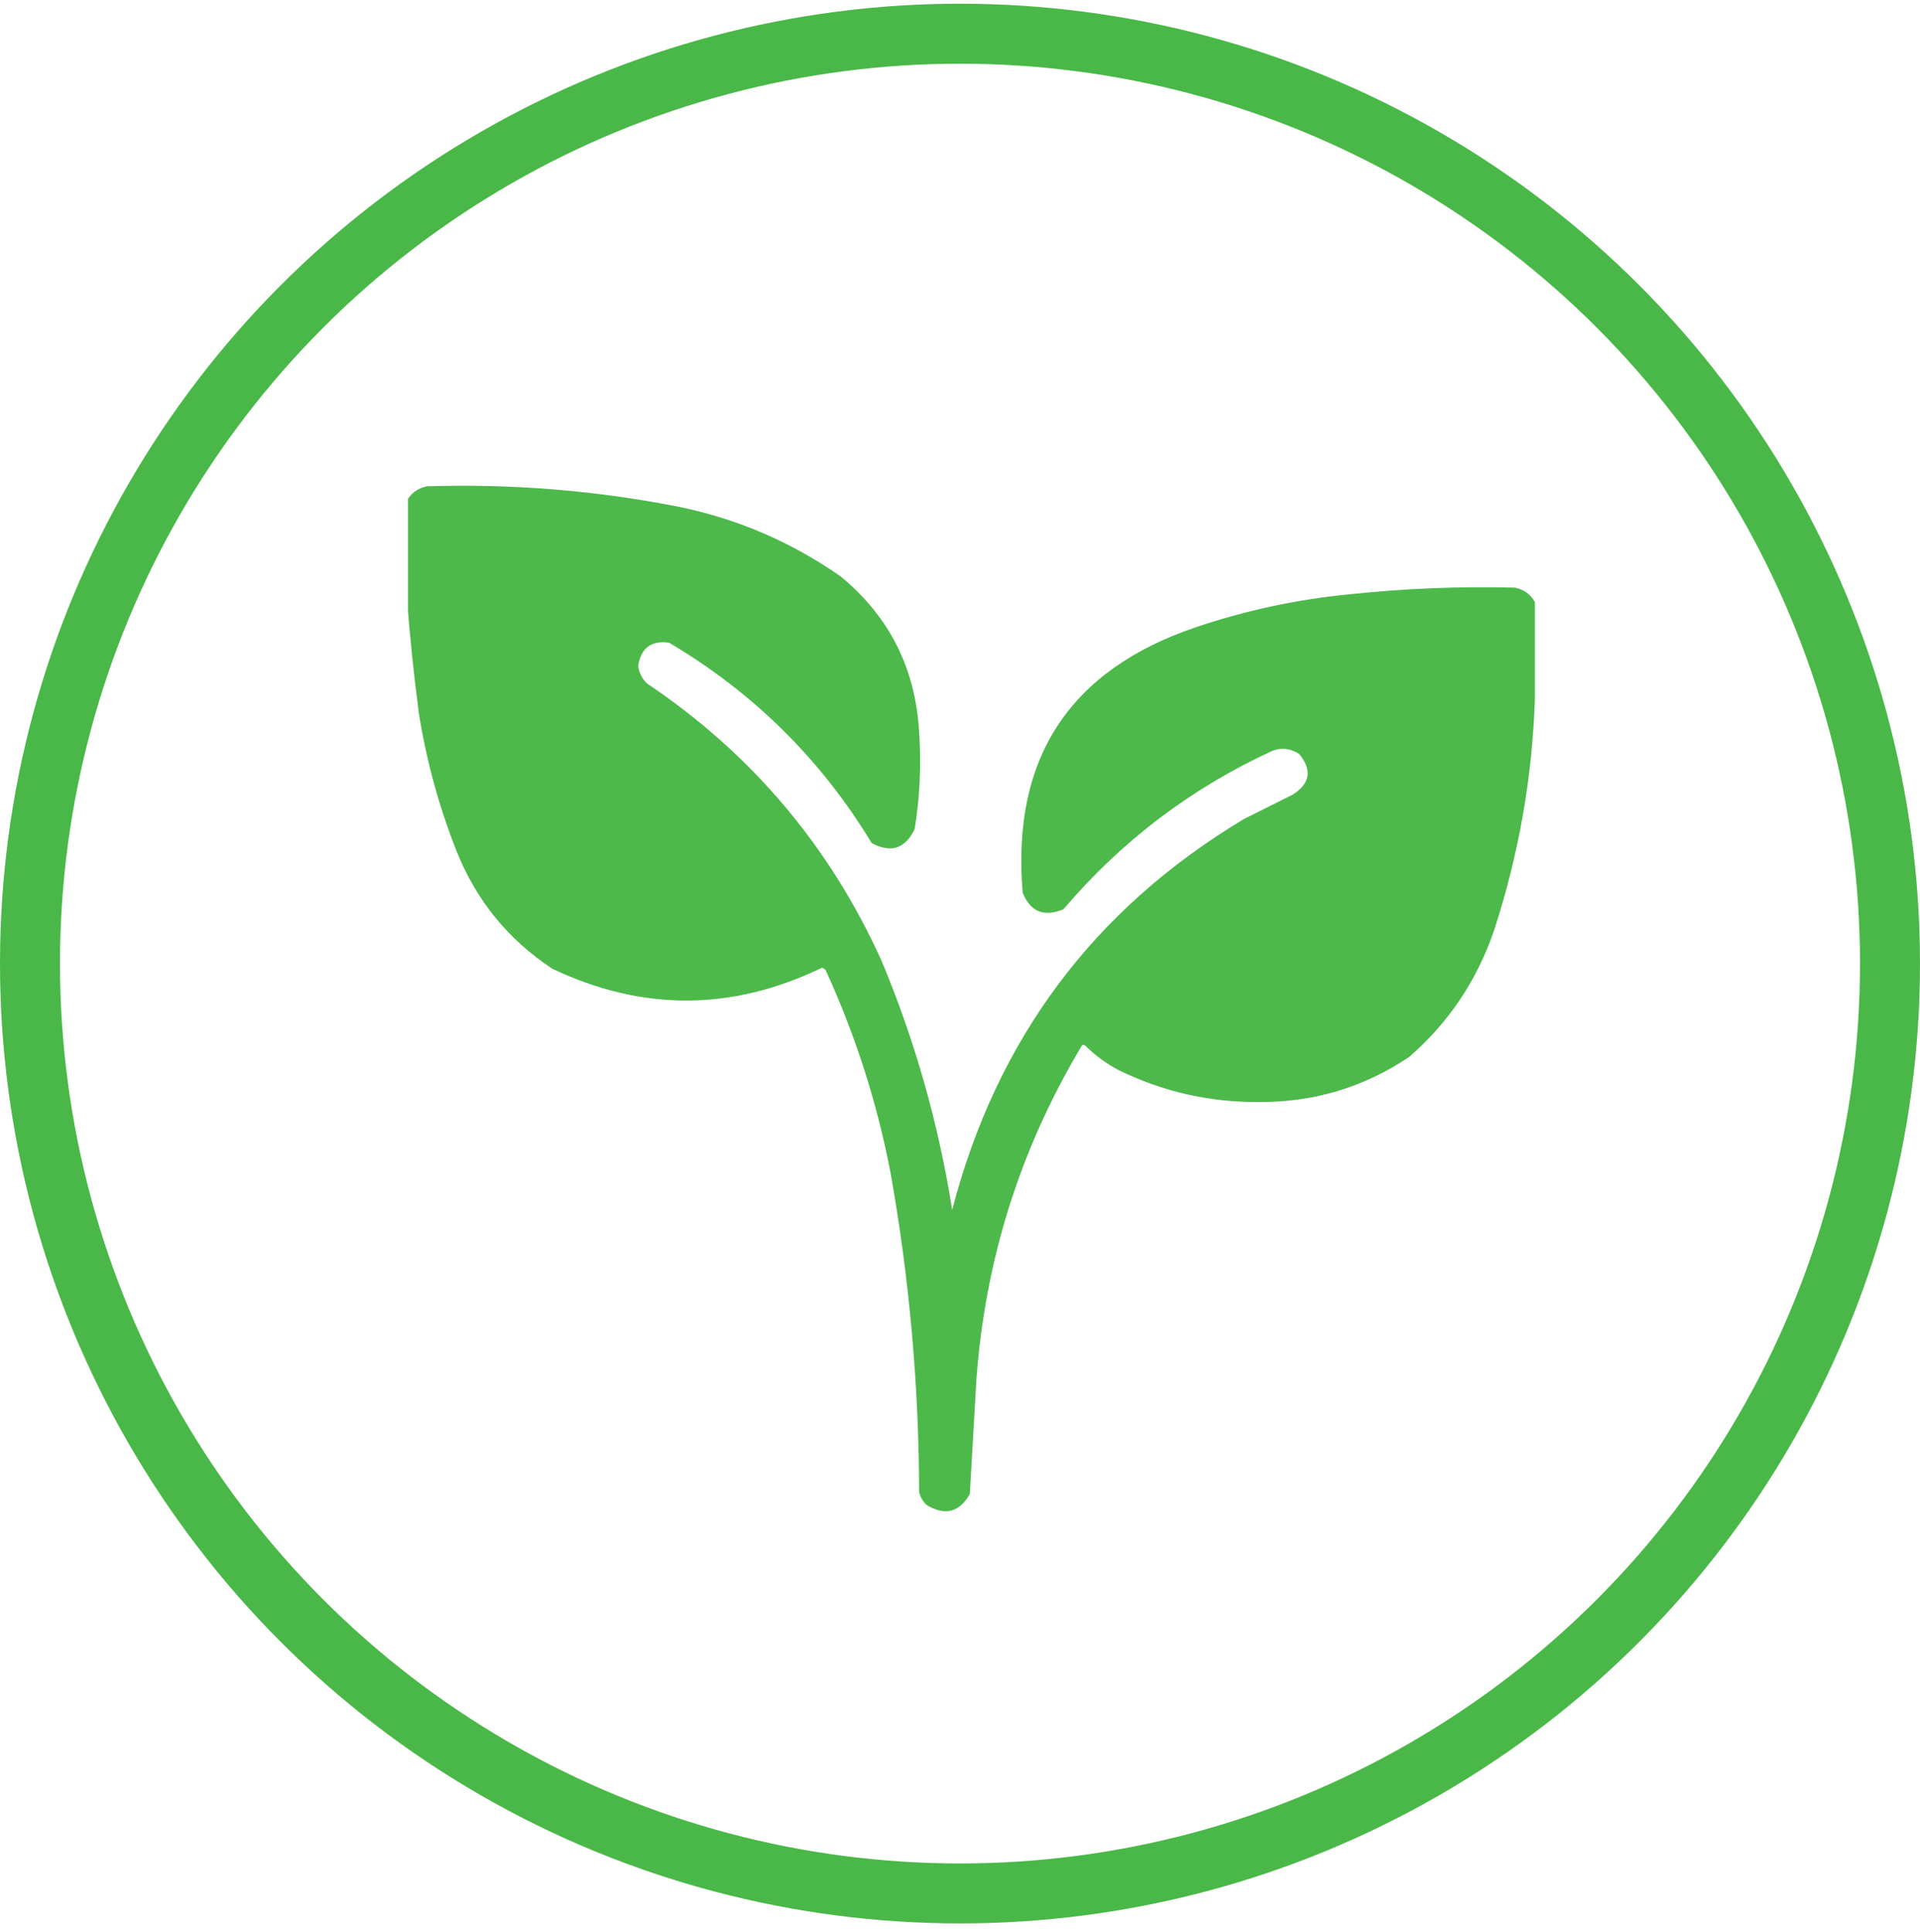
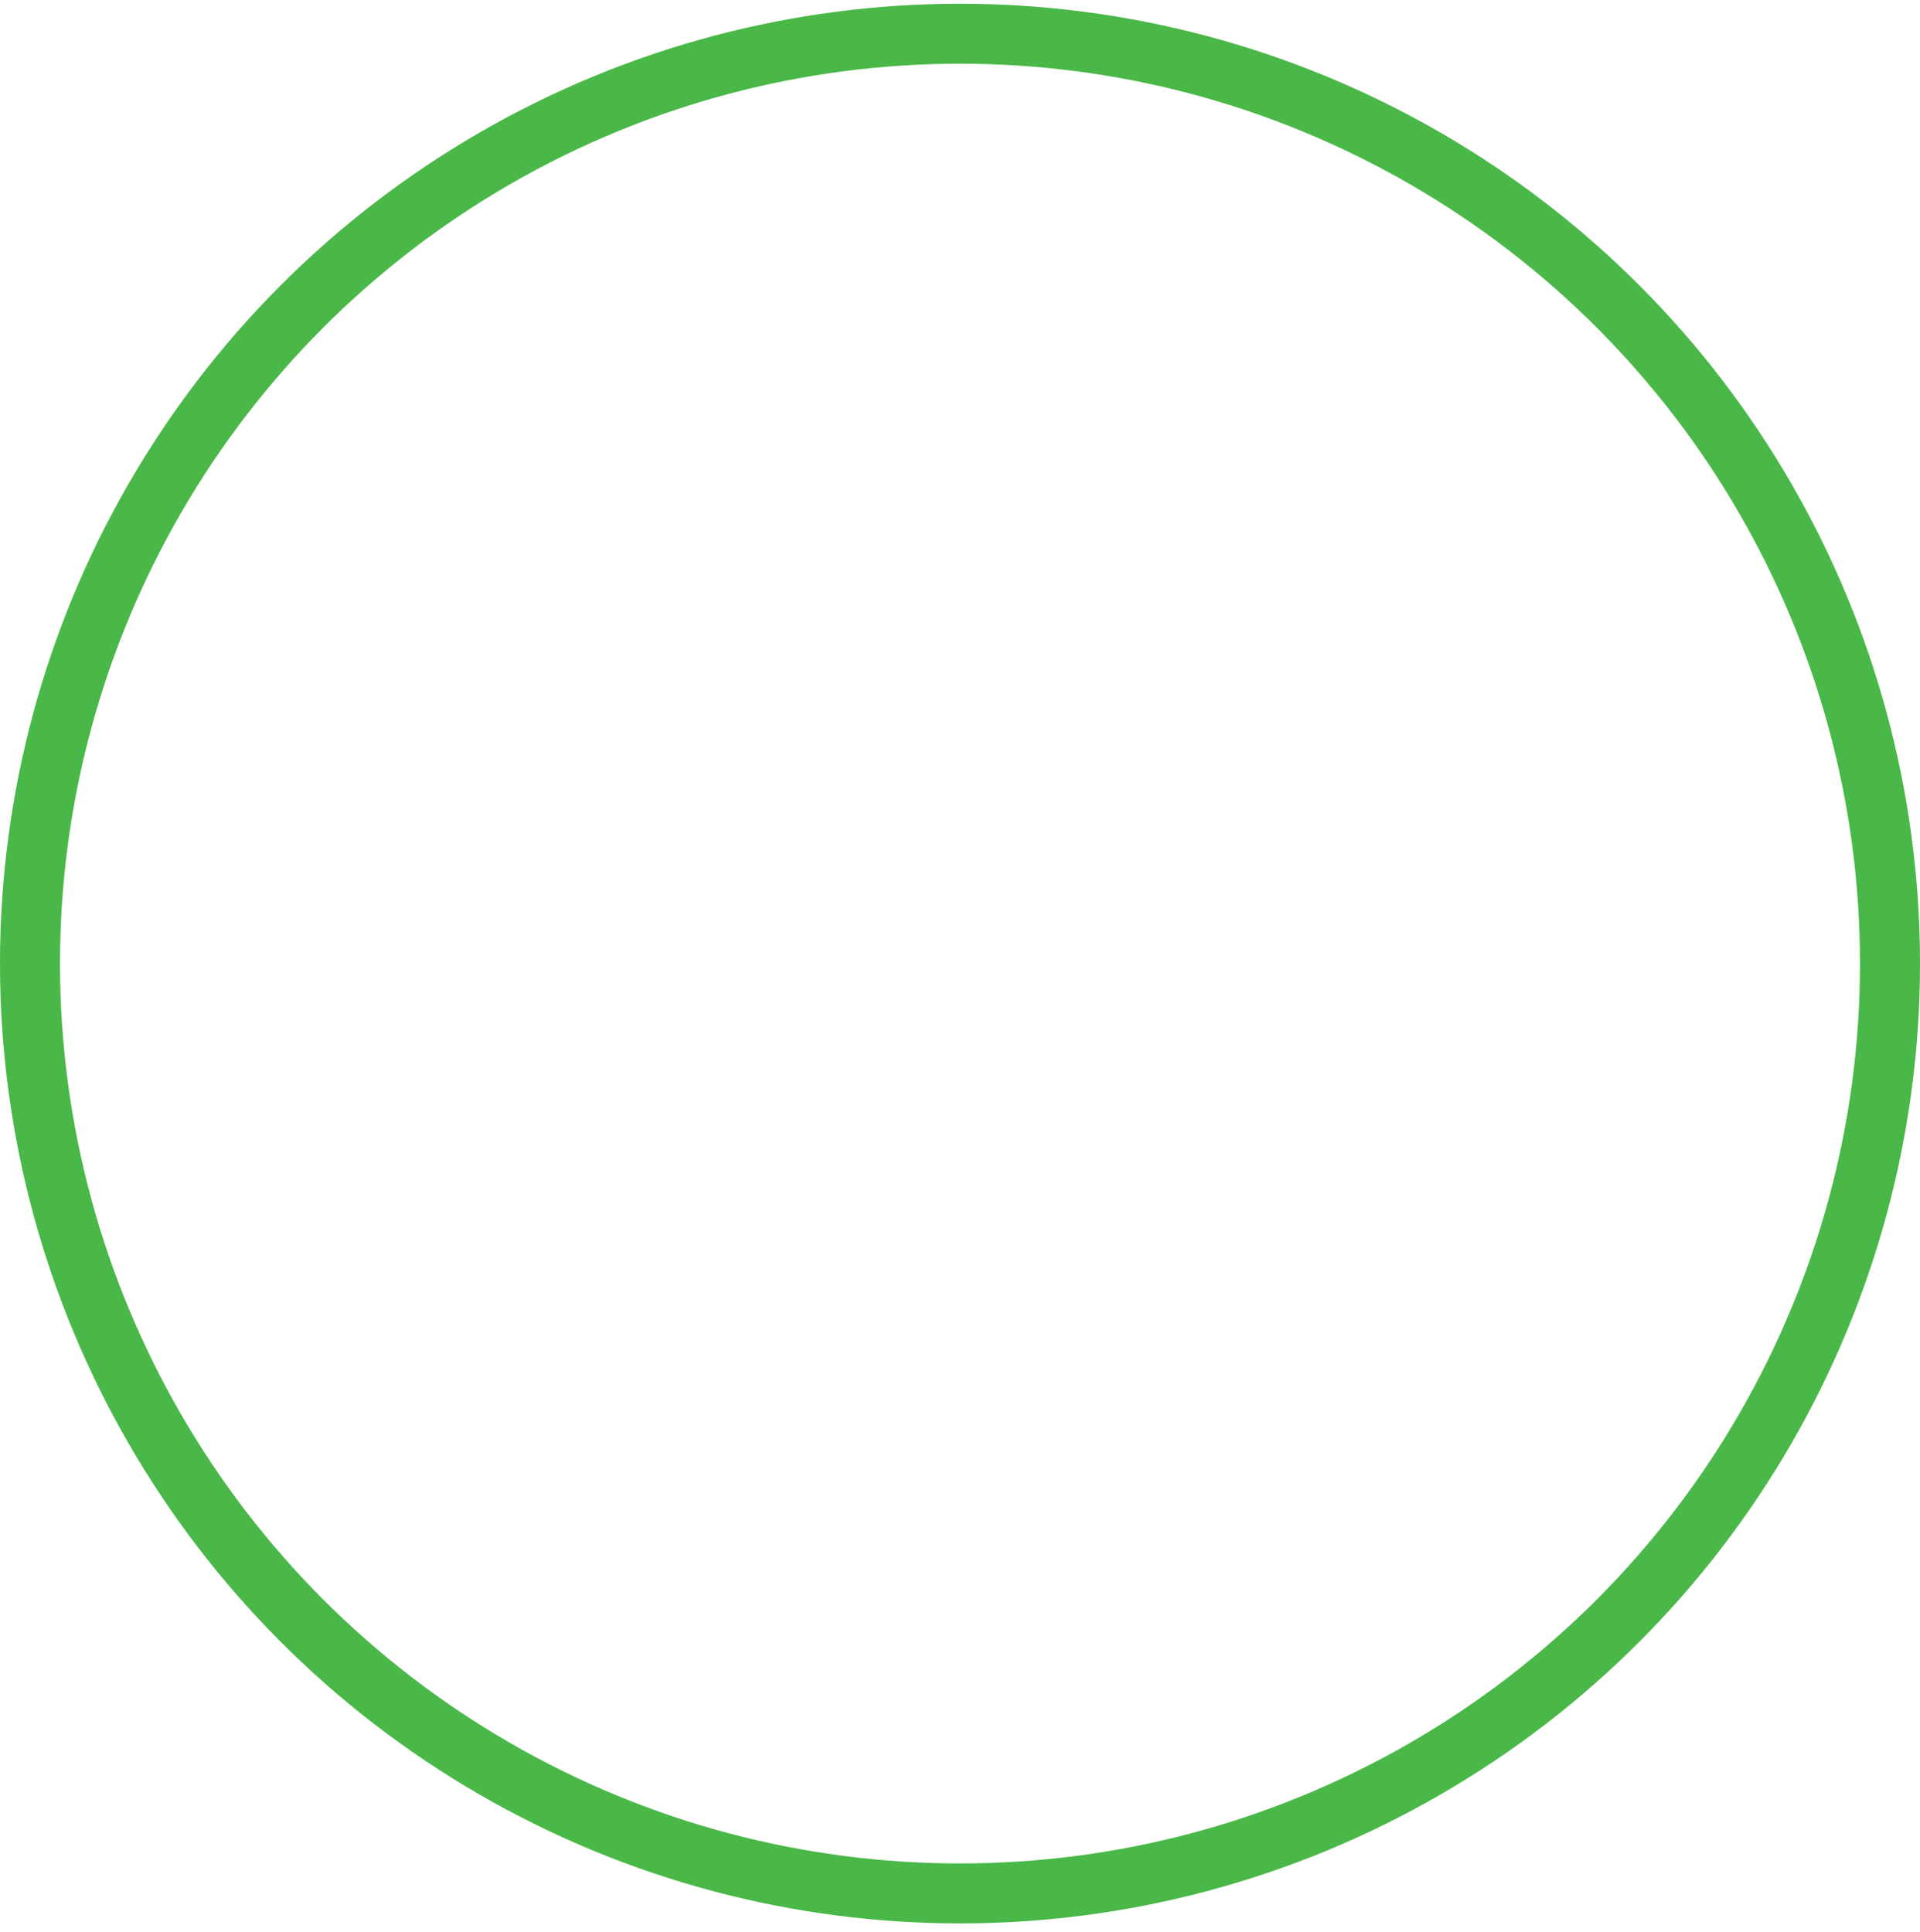
<svg xmlns="http://www.w3.org/2000/svg" width="160" height="161" viewBox="0 0 160 161" fill="none">
  <circle cx="80" cy="80.31" r="77.5" stroke="#4AB848" stroke-width="5" />
  <g clip-path="url(#clip0_201_29)">
-     <path opacity="0.982" fill-rule="evenodd" clip-rule="evenodd" d="M127.908 50.171C127.908 52.864 127.908 55.557 127.908 58.249C127.691 64.812 126.559 71.238 124.512 77.527C123.09 81.697 120.734 85.216 117.443 88.084C113.656 90.63 109.464 91.885 104.867 91.847C100.767 91.872 96.881 90.984 93.209 89.185C92.193 88.646 91.275 87.973 90.455 87.166C90.302 87.039 90.18 87.07 90.088 87.257C85.001 95.789 82.094 105.03 81.367 114.98C81.178 118.162 80.995 121.344 80.816 124.527C79.947 126.05 78.753 126.356 77.236 125.445C76.906 125.145 76.692 124.778 76.594 124.343C76.571 115.398 75.776 106.524 74.207 97.722C73.081 91.87 71.275 86.239 68.791 80.832C68.699 80.77 68.607 80.709 68.516 80.648C61.026 84.274 53.529 84.304 46.025 80.74C42.346 78.315 39.684 75.041 38.039 70.918C36.588 67.238 35.548 63.444 34.918 59.535C34.486 56.273 34.149 53.029 33.908 49.804C33.908 47.111 33.908 44.419 33.908 41.726C34.271 41.091 34.822 40.693 35.56 40.533C42.538 40.31 49.453 40.861 56.307 42.185C61.33 43.184 65.92 45.143 70.076 48.06C74.117 51.399 76.29 55.713 76.594 61.004C76.781 63.712 76.659 66.404 76.227 69.082C75.46 70.724 74.267 71.122 72.647 70.275C68.415 63.29 62.785 57.721 55.756 53.568C54.269 53.363 53.412 54.006 53.185 55.496C53.256 56.078 53.501 56.567 53.92 56.964C62.629 62.813 69.147 70.524 73.473 80.097C76.258 86.772 78.217 93.688 79.348 100.843C83.039 86.619 91.147 75.757 103.674 68.255C105.02 67.582 106.367 66.909 107.713 66.236C109.187 65.313 109.37 64.18 108.264 62.839C107.552 62.383 106.817 62.291 106.061 62.564C99.277 65.681 93.463 70.088 88.619 75.783C86.999 76.455 85.867 75.996 85.223 74.406C84.28 63.24 89.084 55.866 99.635 52.283C103.812 50.872 108.096 49.954 112.486 49.529C117.065 49.043 121.655 48.859 126.256 48.978C126.995 49.138 127.546 49.536 127.908 50.171Z" fill="#4AB848" />
-   </g>
+     </g>
  <defs>
    <clipPath id="clip0_201_29">
-       <rect width="94" height="94" fill="white" transform="translate(34 36.31)" />
-     </clipPath>
+       </clipPath>
  </defs>
</svg>